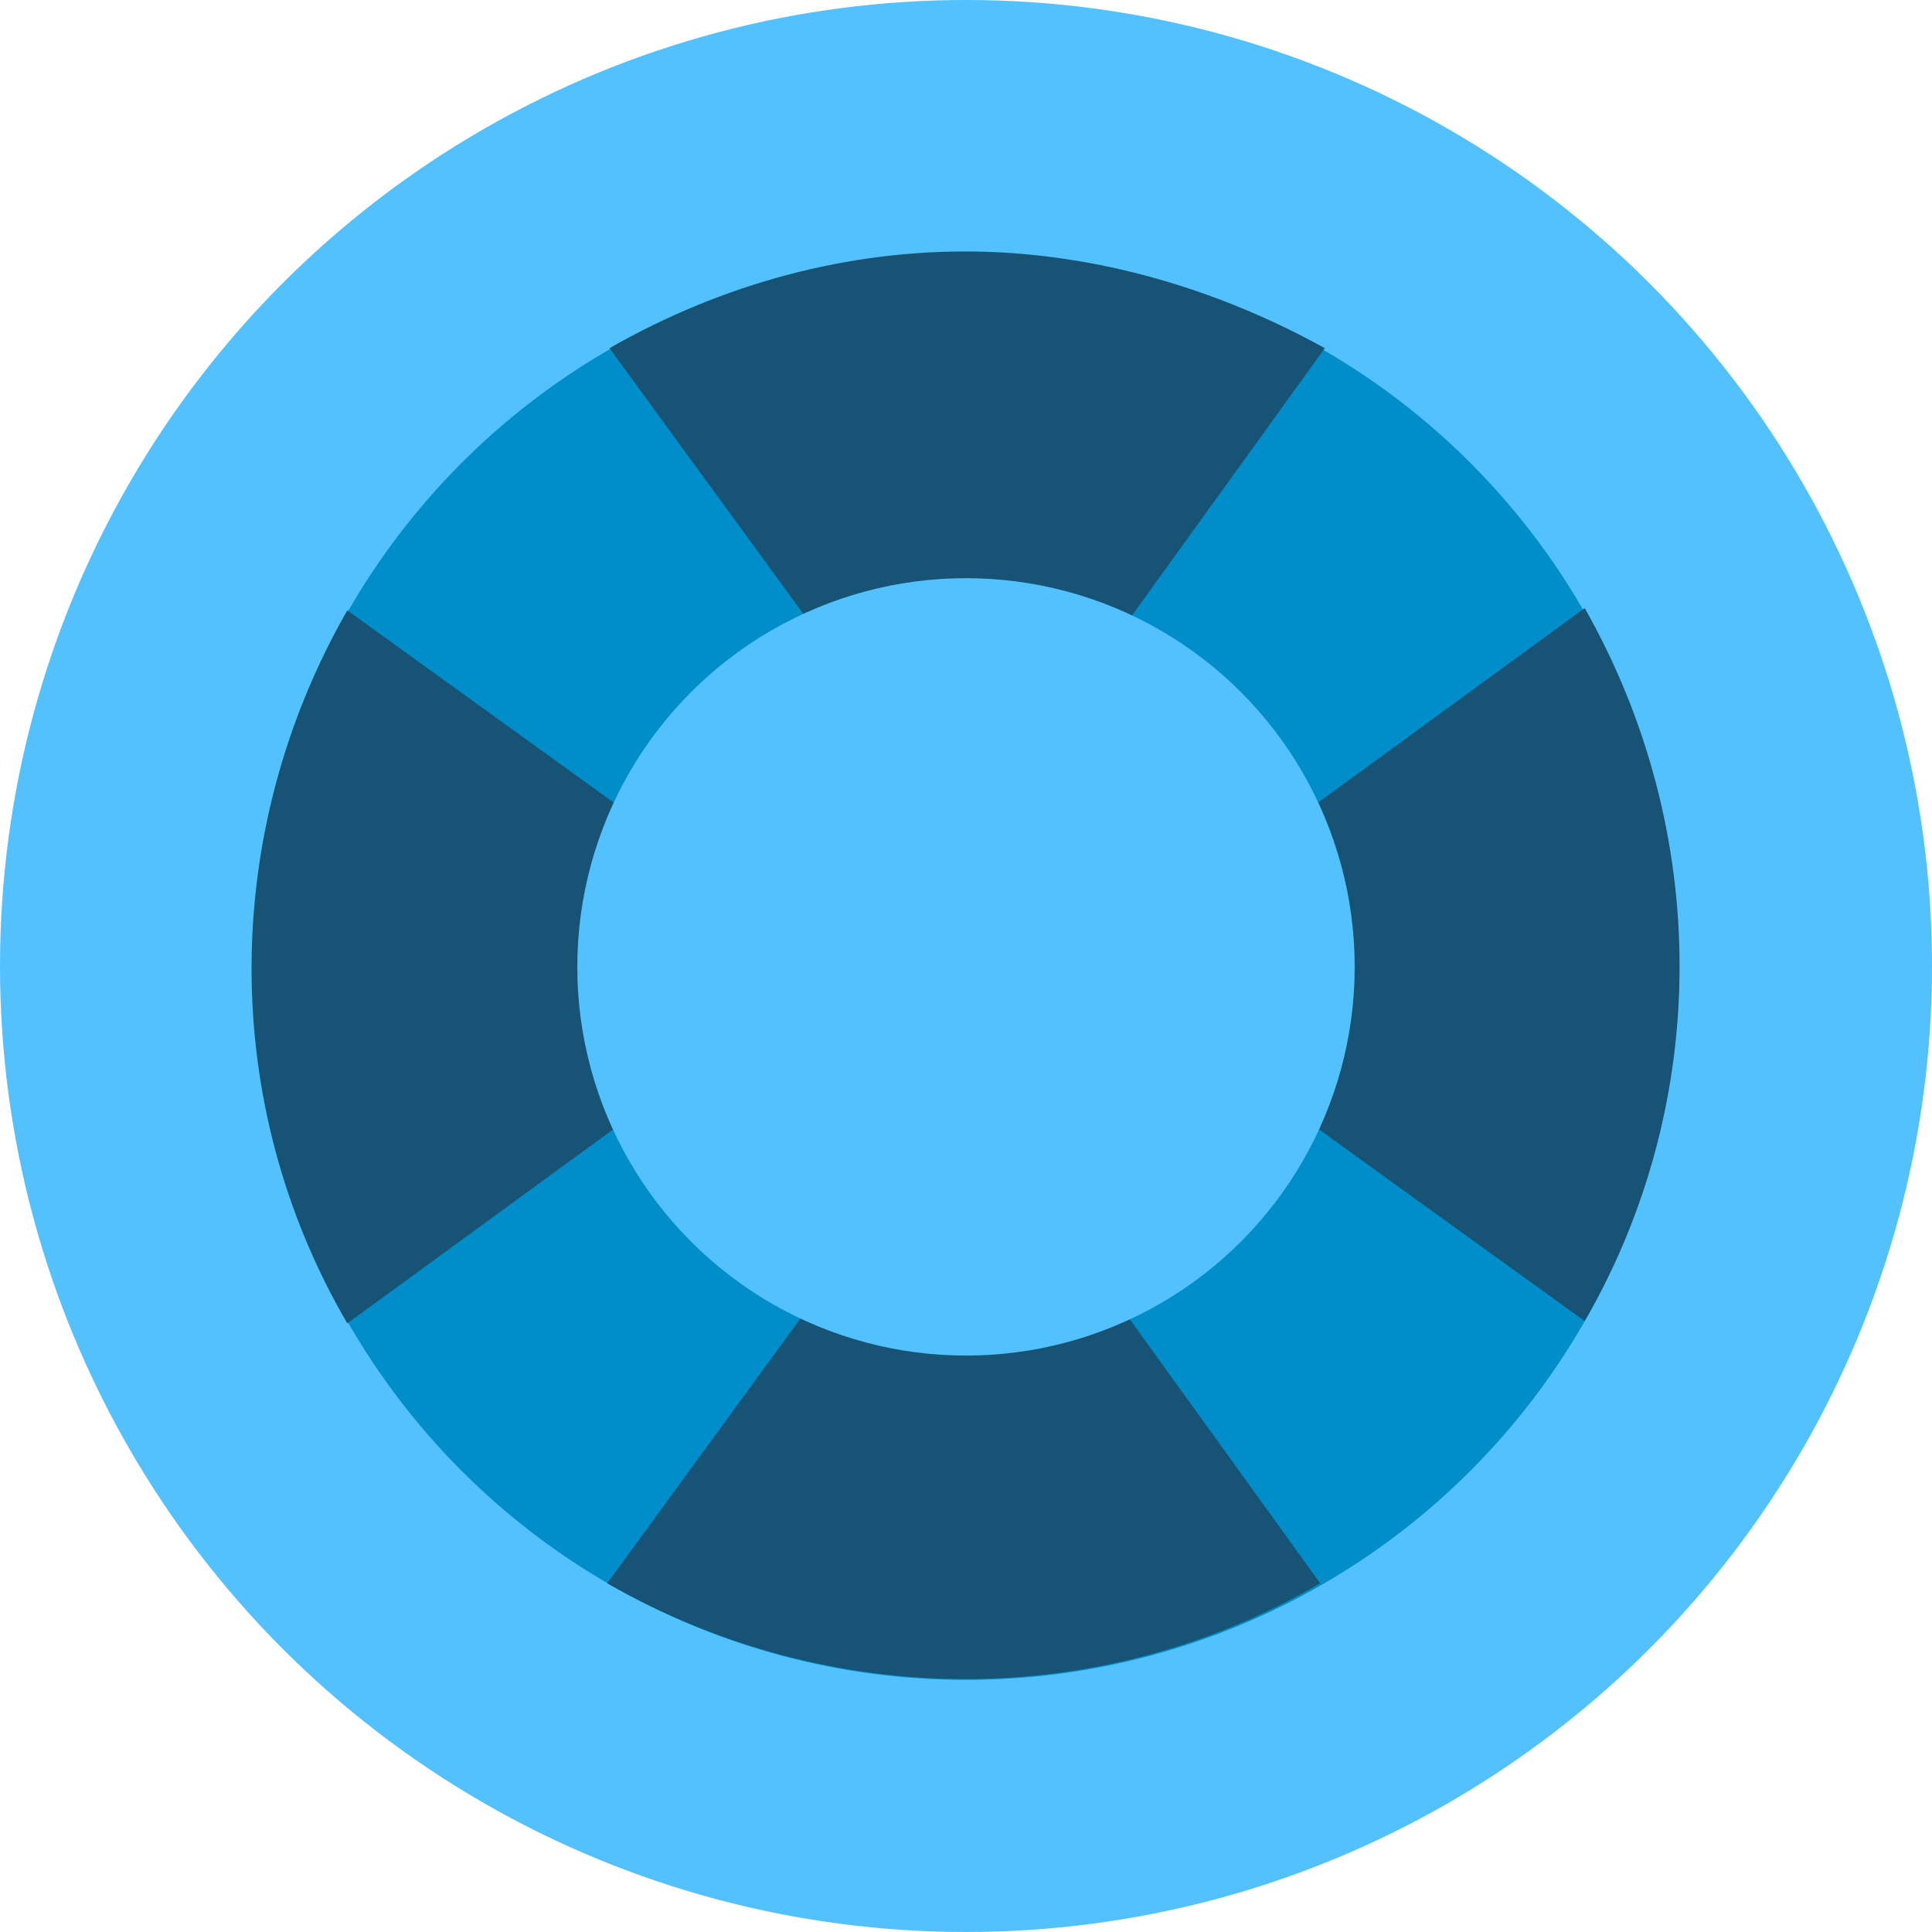
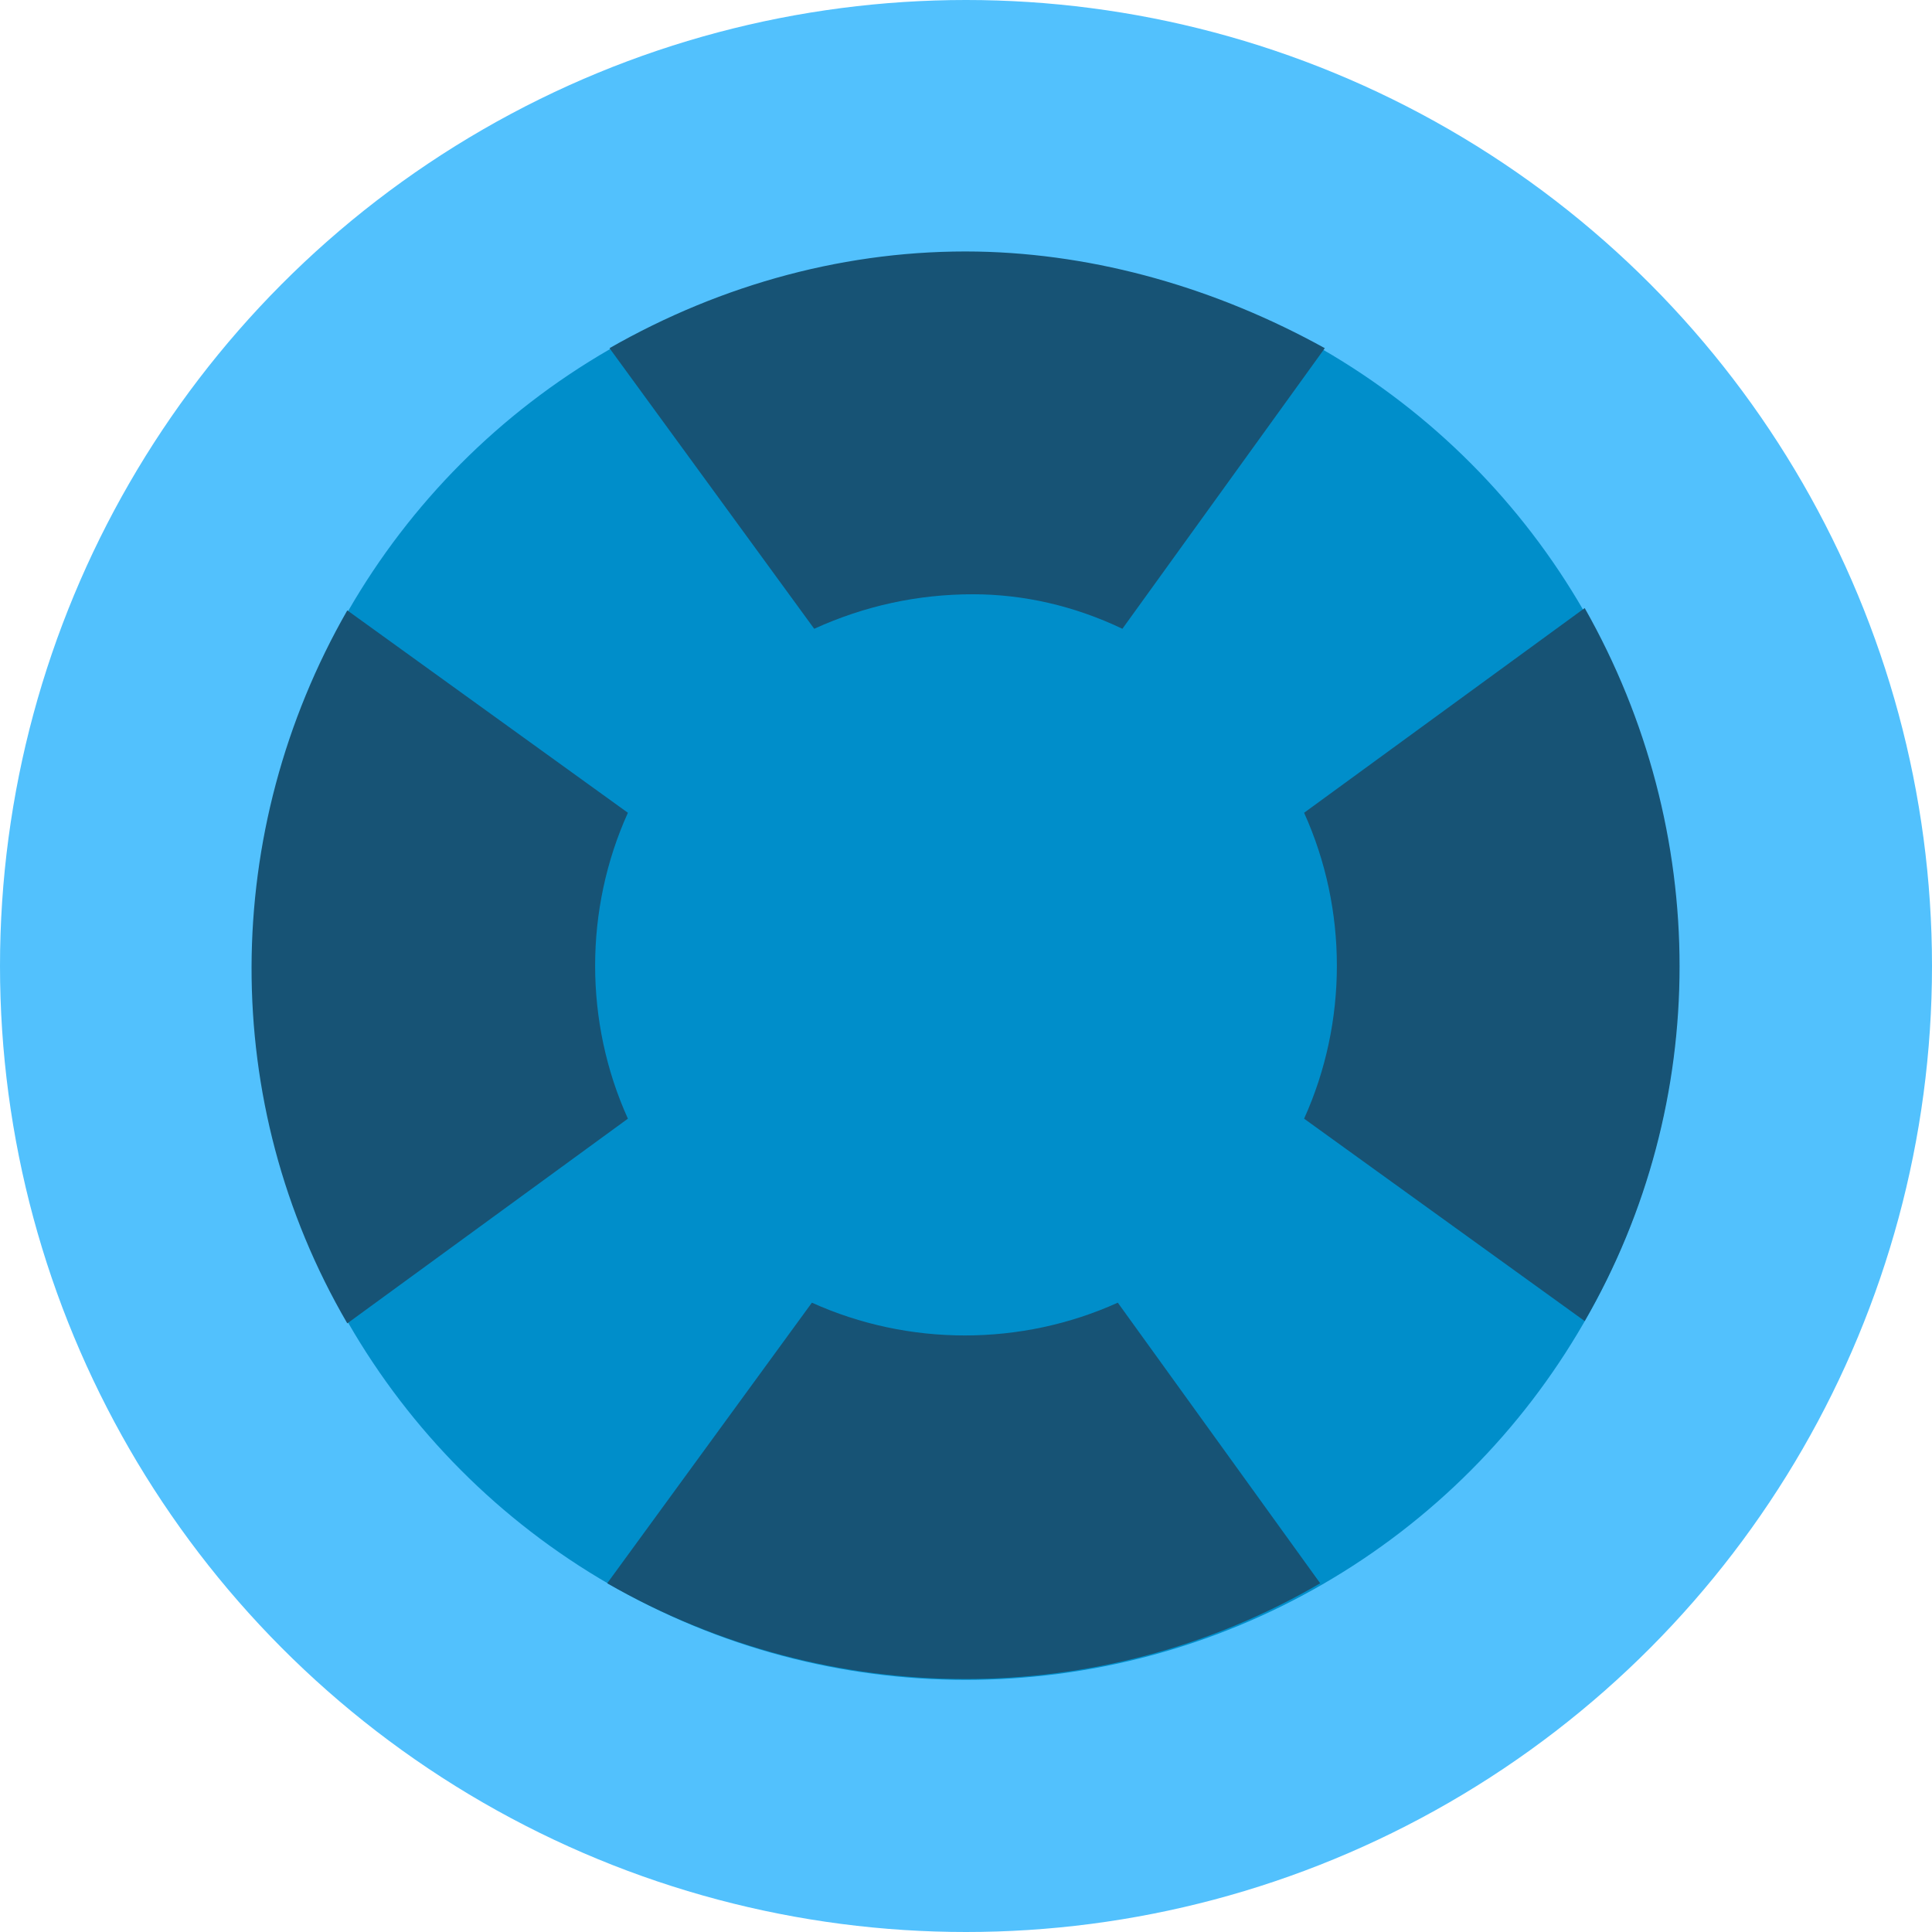
<svg xmlns="http://www.w3.org/2000/svg" viewBox="0 0 84 84" enable-background="new 0 0 84 84">
  <style type="text/css">.st0{fill:#52C1FD;} .st1{fill:#008ECA;} .st2{fill:#175375;}</style>
  <circle cx="42" cy="42" r="42" class="st0" />
  <g transform="translate(0 -1020.362)">
    <circle cx="42" cy="1062.4" r="31" class="st1" />
    <path d="M42.5 1031.3c-5.6-.1-11.1 1.4-16 4.2l8.9 12.2c2.2-1 4.5-1.5 6.9-1.5 2.2 0 4.4.5 6.5 1.5l8.8-12.2c-4.7-2.6-9.9-4.1-15.1-4.2zM68.9 1046.8l-12.2 8.9c1.9 4.2 1.9 9.1 0 13.3l12.2 8.8c5.5-9.5 5.5-21.3 0-31zM15.1 1046.9c-5.5 9.6-5.6 21.4 0 31l12.2-8.9c-1.9-4.2-1.9-9.1 0-13.3l-12.2-8.8zM48.6 1077c-4.2 1.9-9.1 1.9-13.3 0l-8.9 12.2c9.6 5.5 21.4 5.6 31 0l-8.8-12.2z" class="st2" />
-     <circle cx="42" cy="1062.4" r="16.9" class="st0" />
  </g>
</svg>